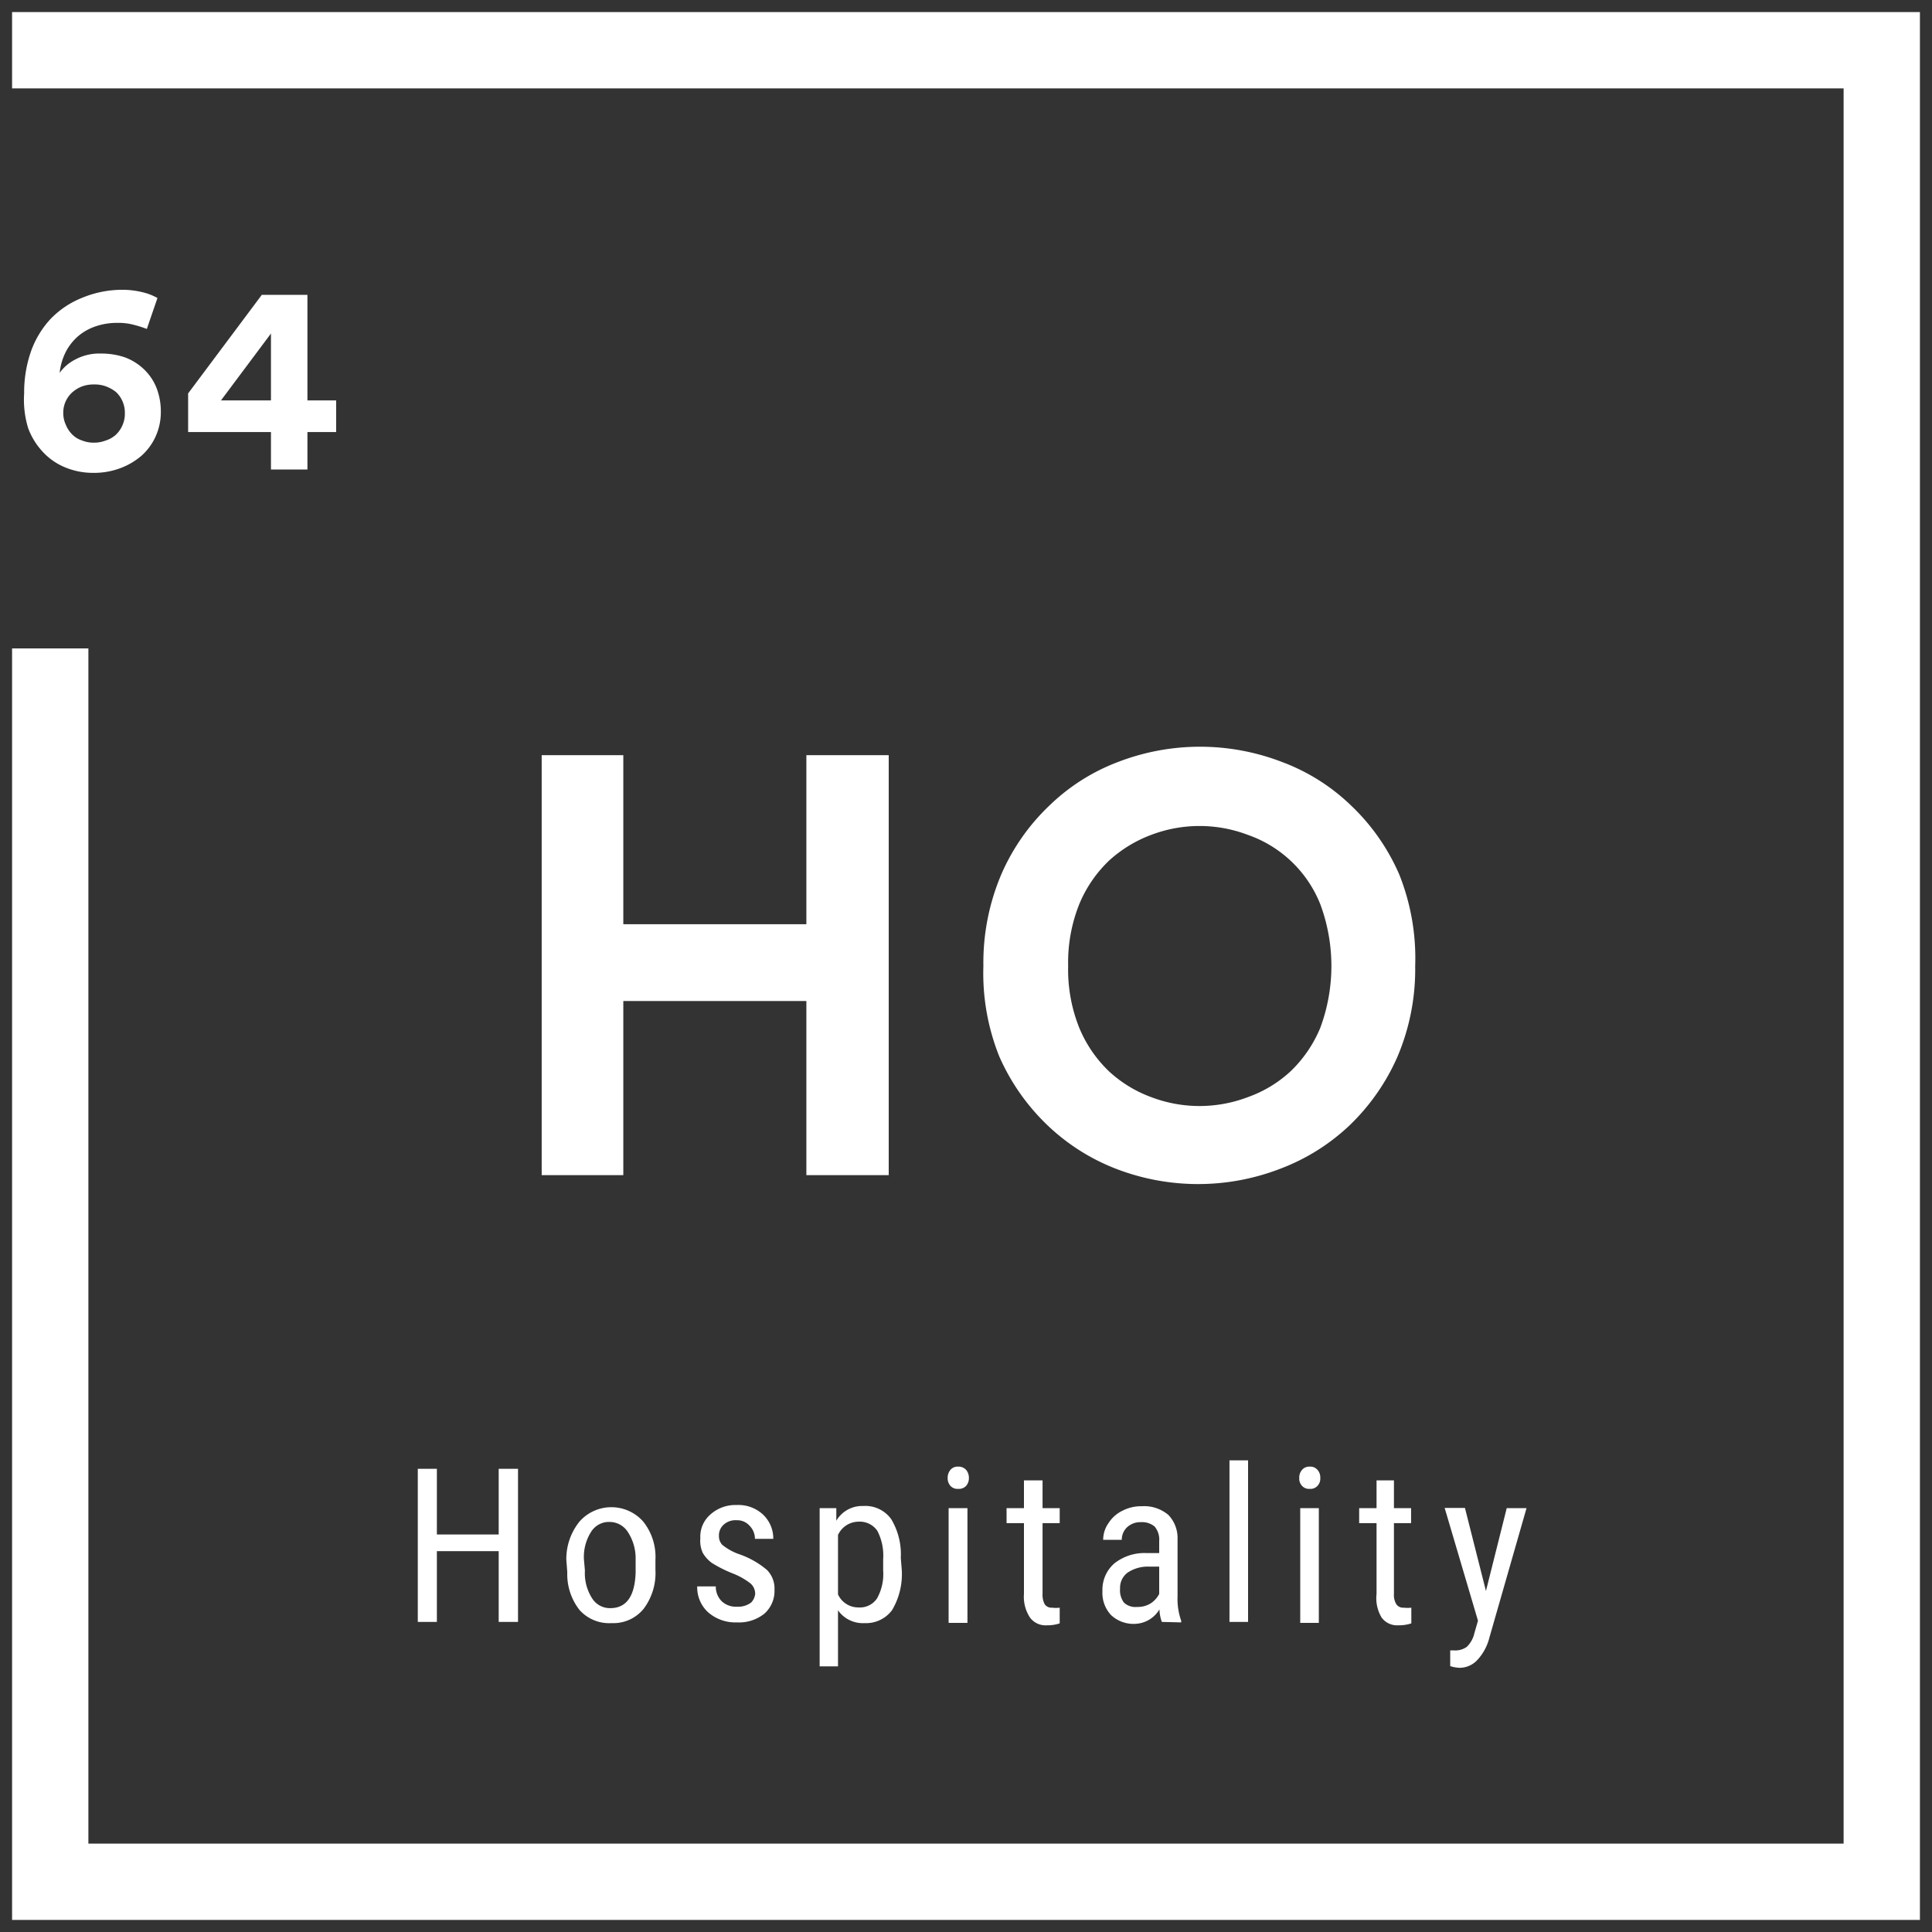
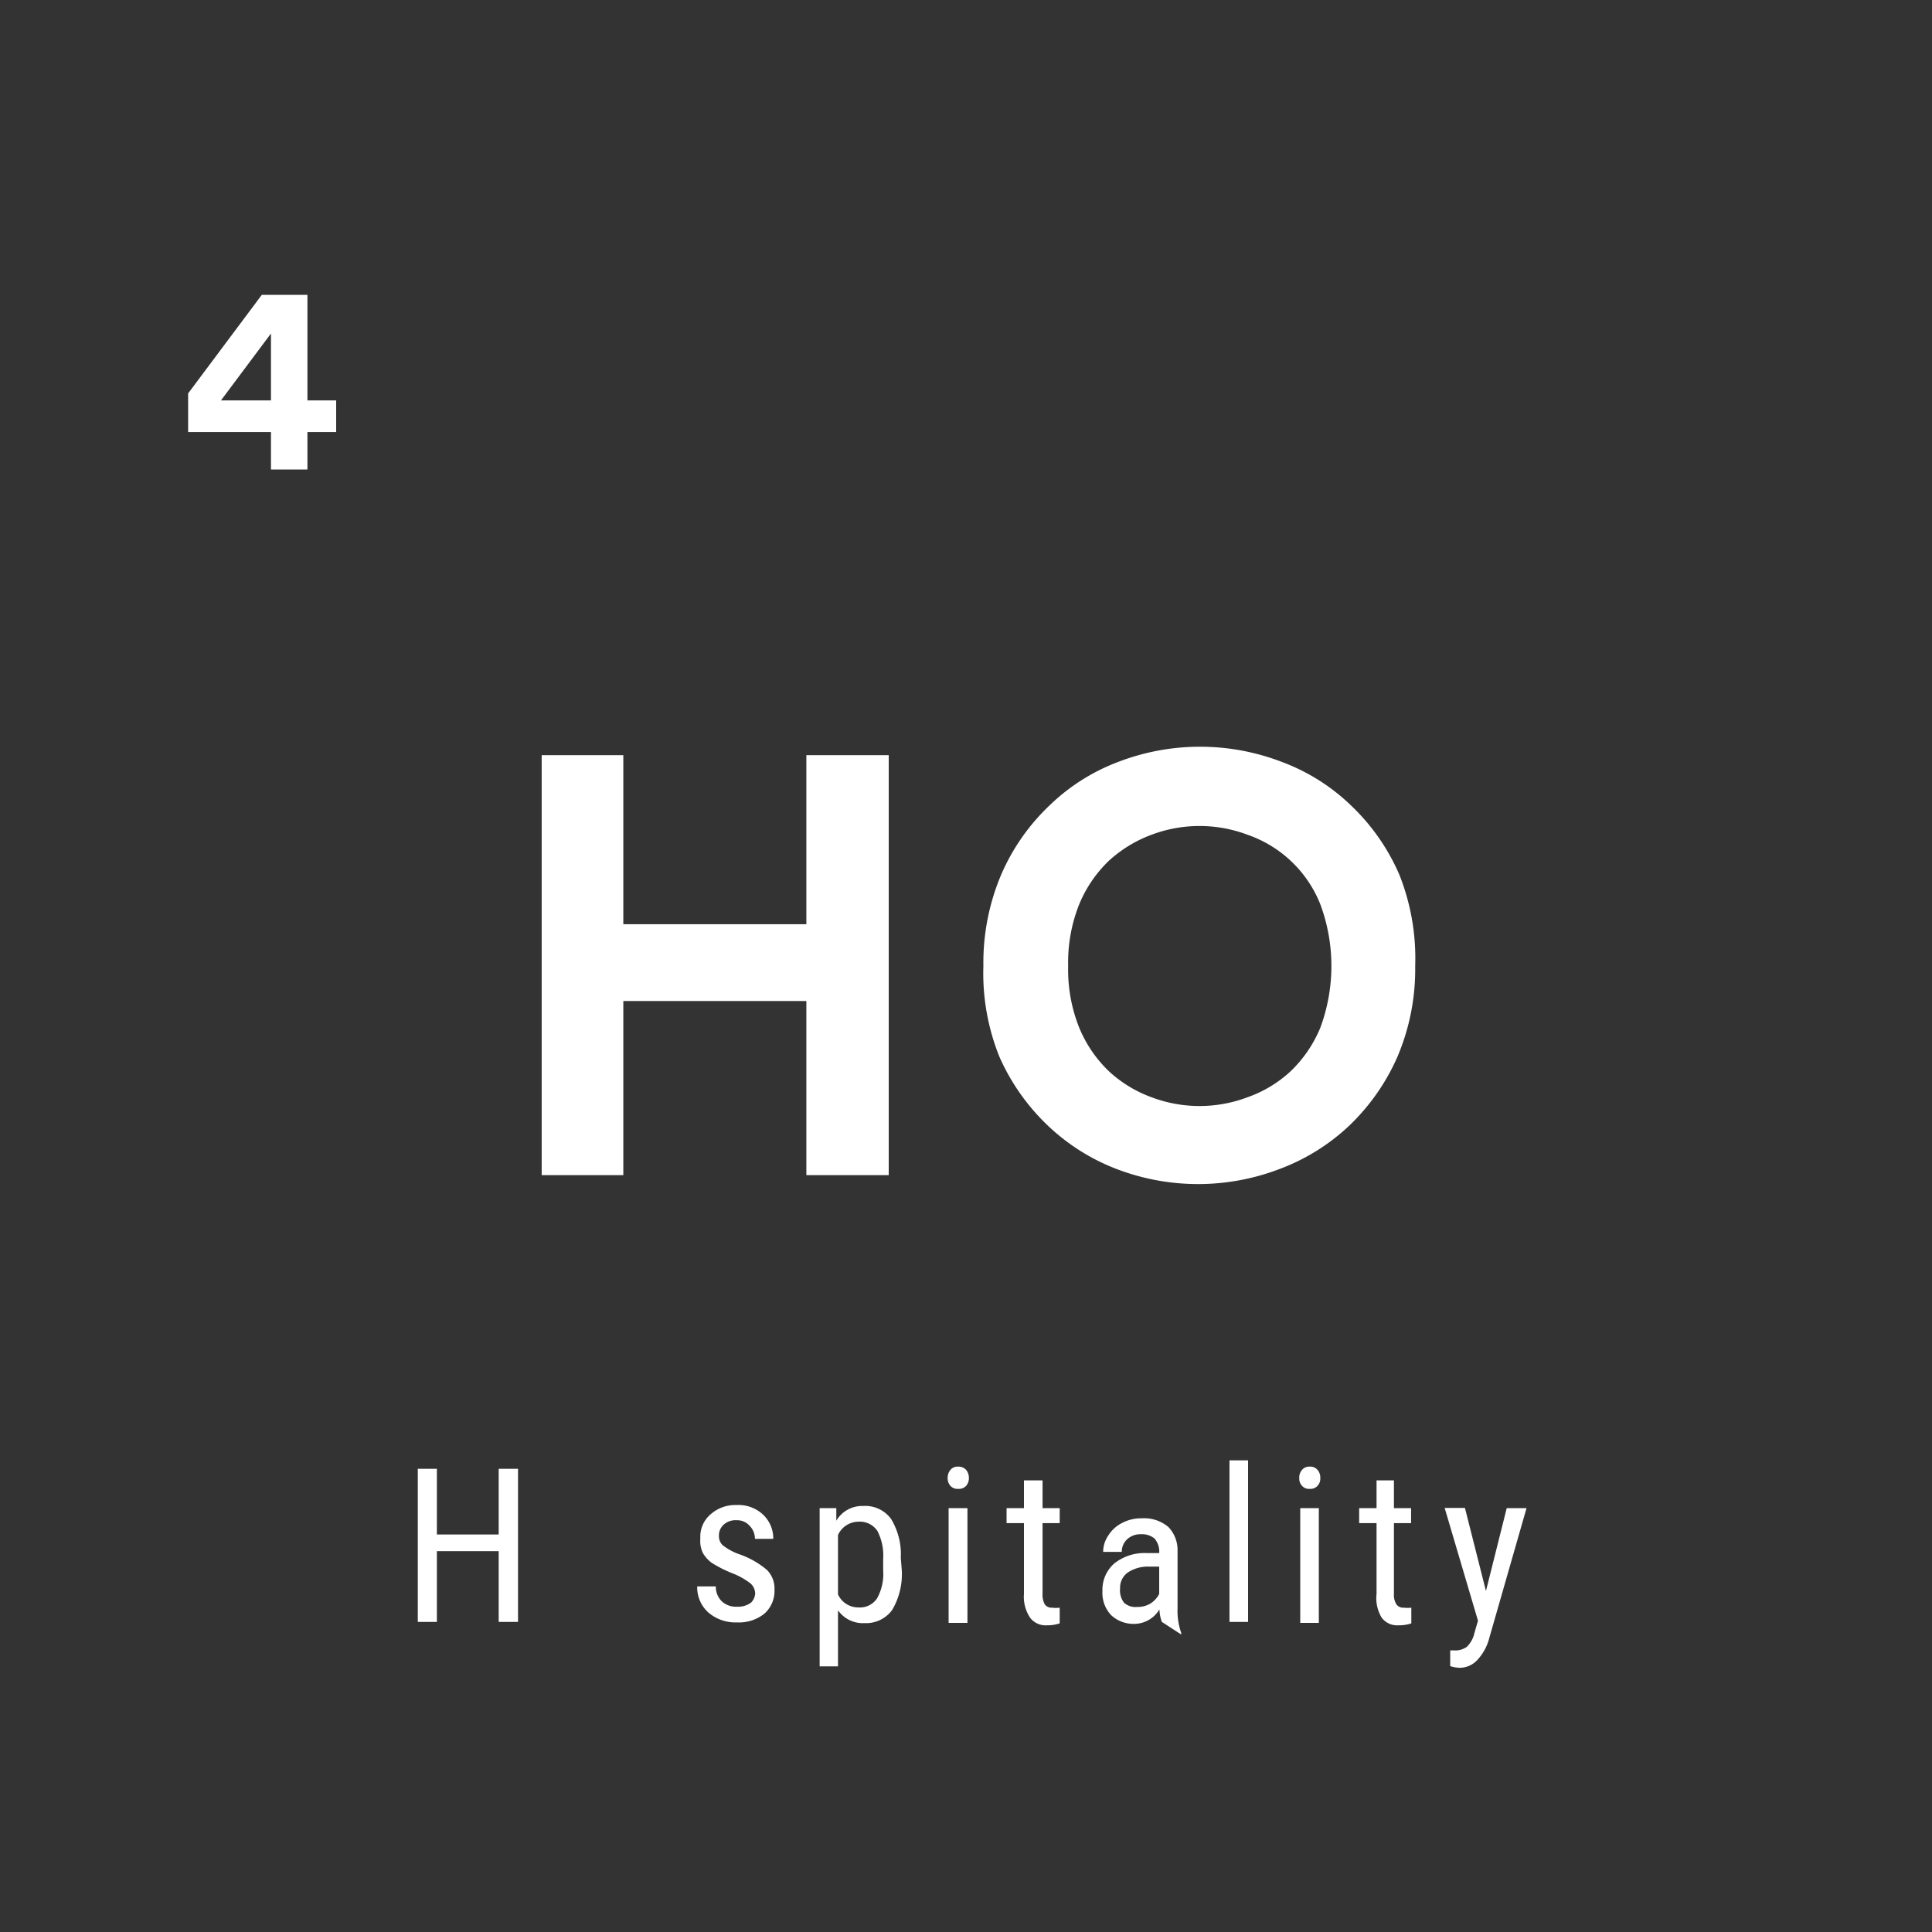
<svg xmlns="http://www.w3.org/2000/svg" id="Livello_1" data-name="Livello 1" viewBox="0 0 80 80">
  <rect x="0" y="0" width="80" height="80" fill="#333333" stroke="none" />
  <defs>
    <style>.cls-1{fill:#fff;}</style>
  </defs>
  <title>progetto-04-1</title>
  <path class="cls-1" d="M33.39,48.66V41.45H25.81v7.21H22.43V31.27h3.38v7h7.58v-7H36.8V48.66Z" />
  <path class="cls-1" d="M40.72,40a9.35,9.35,0,0,1,.74-3.79,8.71,8.71,0,0,1,2-2.86,8.28,8.28,0,0,1,2.84-1.8,9.44,9.44,0,0,1,6.78,0,8.27,8.27,0,0,1,2.86,1.8,8.71,8.71,0,0,1,2,2.86A9.35,9.35,0,0,1,58.6,40a9.26,9.26,0,0,1-.74,3.77,8.88,8.88,0,0,1-2,2.85A8.57,8.57,0,0,1,53,48.4a9.44,9.44,0,0,1-6.78,0,8.58,8.58,0,0,1-2.84-1.8,8.88,8.88,0,0,1-2-2.85A9.26,9.26,0,0,1,40.72,40Zm3.51,0a6.47,6.47,0,0,0,.46,2.56,5.29,5.29,0,0,0,1.24,1.81,5.22,5.22,0,0,0,1.74,1.06,5.62,5.62,0,0,0,4,0,5.12,5.12,0,0,0,1.76-1.06,5.29,5.29,0,0,0,1.24-1.81,7.35,7.35,0,0,0,0-5.12,5,5,0,0,0-3-2.87,5.63,5.63,0,0,0-4,0,5.39,5.39,0,0,0-1.74,1.06,5.29,5.29,0,0,0-1.24,1.81A6.5,6.5,0,0,0,44.23,40Z" />
-   <path class="cls-1" d="M6.08,13.62a5,5,0,0,0-.54-.17,2.39,2.39,0,0,0-.66-.08A2.71,2.71,0,0,0,4,13.5a2.21,2.21,0,0,0-.74.4,2.18,2.18,0,0,0-.52.64,2.5,2.5,0,0,0-.27.9,1.79,1.79,0,0,1,.64-.55,2.09,2.09,0,0,1,1.07-.25,3,3,0,0,1,1,.16,2.3,2.3,0,0,1,.78.49,2.18,2.18,0,0,1,.52.77,2.71,2.71,0,0,1,.18,1,2.45,2.45,0,0,1-.21,1,2.39,2.39,0,0,1-.59.81,2.9,2.9,0,0,1-.89.52,3.08,3.08,0,0,1-1.11.19,3,3,0,0,1-1.12-.21,2.6,2.6,0,0,1-.94-.63,2.93,2.93,0,0,1-.63-1A4,4,0,0,1,1,16.29a5.16,5.16,0,0,1,.29-1.76,3.87,3.87,0,0,1,.82-1.34,3.73,3.73,0,0,1,1.27-.85A4.34,4.34,0,0,1,5,12a3.49,3.49,0,0,1,.9.1,2.36,2.36,0,0,1,.62.24ZM2.62,17.1a1.15,1.15,0,0,0,.11.5A1.21,1.21,0,0,0,3,18a1,1,0,0,0,.4.24,1.28,1.28,0,0,0,.48.09,1.35,1.35,0,0,0,.5-.09A1.14,1.14,0,0,0,4.8,18a1.19,1.19,0,0,0,.27-.39,1.15,1.15,0,0,0,.1-.5,1.18,1.18,0,0,0-.1-.5,1.15,1.15,0,0,0-.27-.38A1.52,1.52,0,0,0,4.39,16a1.35,1.35,0,0,0-.5-.08A1.36,1.36,0,0,0,3.4,16a1.33,1.33,0,0,0-.4.24,1.13,1.13,0,0,0-.38.88Z" />
  <path class="cls-1" d="M7.79,16.29l3.05-4.08h1.89v4.37h1.19v1.31H12.73v1.55H11.22V17.89H7.79Zm3.43-2.48L9.15,16.58h2.07Z" />
  <path class="cls-1" d="M21.45,67.16h-.8V64.23H18.09v2.93H17.3V60.82h.79v2.72h2.56V60.82h.8Z" />
-   <path class="cls-1" d="M23.45,64.58A2.47,2.47,0,0,1,24,63a1.76,1.76,0,0,1,2.63,0,2.34,2.34,0,0,1,.51,1.59V65a2.47,2.47,0,0,1-.49,1.62,1.62,1.62,0,0,1-1.33.59A1.65,1.65,0,0,1,24,66.67a2.4,2.4,0,0,1-.51-1.57Zm.77.45a1.93,1.93,0,0,0,.29,1.14.87.87,0,0,0,.76.42q1,0,1.05-1.47v-.54A2,2,0,0,0,26,63.44a.9.9,0,0,0-.77-.42.87.87,0,0,0-.76.42,1.93,1.93,0,0,0-.29,1.14Z" />
  <path class="cls-1" d="M31.27,66a.57.57,0,0,0-.19-.43,2.92,2.92,0,0,0-.72-.41,5.36,5.36,0,0,1-.88-.44,1.36,1.36,0,0,1-.38-.42A1.18,1.18,0,0,1,29,63.7a1.21,1.21,0,0,1,.43-1,1.54,1.54,0,0,1,1.07-.38,1.49,1.49,0,0,1,1.1.4,1.36,1.36,0,0,1,.42,1h-.76a.76.76,0,0,0-.22-.54.68.68,0,0,0-.54-.23.72.72,0,0,0-.53.18.59.59,0,0,0-.2.47.51.51,0,0,0,.14.37,2.31,2.31,0,0,0,.68.38,3.57,3.57,0,0,1,1.17.66,1.09,1.09,0,0,1,.31.81,1.26,1.26,0,0,1-.42,1,1.68,1.68,0,0,1-1.13.36,1.72,1.72,0,0,1-1.2-.42,1.4,1.4,0,0,1-.45-1.07h.77a.85.85,0,0,0,.24.61.86.86,0,0,0,.64.23.89.89,0,0,0,.58-.17A.6.6,0,0,0,31.27,66Z" />
  <path class="cls-1" d="M37.34,65a2.92,2.92,0,0,1-.4,1.67,1.34,1.34,0,0,1-1.14.54,1.26,1.26,0,0,1-1.1-.53V69h-.76V62.45h.69l0,.52a1.24,1.24,0,0,1,1.11-.61,1.32,1.32,0,0,1,1.16.54,2.82,2.82,0,0,1,.4,1.61Zm-.77-.44a2.22,2.22,0,0,0-.24-1.17.88.88,0,0,0-.79-.38.94.94,0,0,0-.84.55v2.46a.92.92,0,0,0,.85.54.85.85,0,0,0,.77-.38,2.07,2.07,0,0,0,.25-1.15Z" />
  <path class="cls-1" d="M40.12,61.2a.48.48,0,0,1-.11.32.4.4,0,0,1-.33.13.39.39,0,0,1-.33-.13.48.48,0,0,1-.11-.32.52.52,0,0,1,.11-.33.39.39,0,0,1,.33-.14.42.42,0,0,1,.33.14A.52.52,0,0,1,40.12,61.2Zm-.06,6h-.78V62.45h.78Z" />
  <path class="cls-1" d="M43.17,61.3v1.15h.71v.62h-.71V66a.83.83,0,0,0,.09.43.34.34,0,0,0,.31.14,1.12,1.12,0,0,0,.31,0v.65a1.59,1.59,0,0,1-.53.08.8.8,0,0,1-.7-.32A1.56,1.56,0,0,1,42.4,66V63.07h-.72v-.62h.72V61.3Z" />
-   <path class="cls-1" d="M48.11,67.16a1.63,1.63,0,0,1-.1-.52,1.22,1.22,0,0,1-1,.6,1.36,1.36,0,0,1-1-.36,1.34,1.34,0,0,1-.36-1,1.44,1.44,0,0,1,.49-1.14,2,2,0,0,1,1.34-.43H48v-.5a.83.83,0,0,0-.19-.6.81.81,0,0,0-.57-.18.8.8,0,0,0-.57.21.71.71,0,0,0-.22.52h-.77a1.2,1.2,0,0,1,.22-.69,1.41,1.41,0,0,1,.57-.51,1.67,1.67,0,0,1,.81-.19,1.55,1.55,0,0,1,1.1.36,1.38,1.38,0,0,1,.38,1v2.38a2.71,2.71,0,0,0,.15,1v.07Zm-1-.62a1,1,0,0,0,.54-.15A1,1,0,0,0,48,66V64.87h-.44a1.5,1.5,0,0,0-.87.25.78.78,0,0,0-.31.66.84.84,0,0,0,.16.58A.69.69,0,0,0,47.08,66.54Z" />
+   <path class="cls-1" d="M48.11,67.16a1.63,1.63,0,0,1-.1-.52,1.22,1.22,0,0,1-1,.6,1.36,1.36,0,0,1-1-.36,1.34,1.34,0,0,1-.36-1,1.44,1.44,0,0,1,.49-1.14,2,2,0,0,1,1.34-.43H48a.83.83,0,0,0-.19-.6.81.81,0,0,0-.57-.18.8.8,0,0,0-.57.21.71.71,0,0,0-.22.52h-.77a1.2,1.2,0,0,1,.22-.69,1.41,1.41,0,0,1,.57-.51,1.67,1.67,0,0,1,.81-.19,1.55,1.55,0,0,1,1.1.36,1.38,1.38,0,0,1,.38,1v2.38a2.71,2.71,0,0,0,.15,1v.07Zm-1-.62a1,1,0,0,0,.54-.15A1,1,0,0,0,48,66V64.87h-.44a1.5,1.5,0,0,0-.87.25.78.78,0,0,0-.31.66.84.84,0,0,0,.16.58A.69.69,0,0,0,47.08,66.54Z" />
  <path class="cls-1" d="M51.68,67.16h-.77V60.47h.77Z" />
  <path class="cls-1" d="M54.67,61.2a.43.43,0,0,1-.11.32.39.39,0,0,1-.33.13.38.38,0,0,1-.32-.13.43.43,0,0,1-.11-.32.47.47,0,0,1,.11-.33.39.39,0,0,1,.32-.14.39.39,0,0,1,.33.14A.47.47,0,0,1,54.67,61.2Zm-.06,6h-.77V62.45h.77Z" />
  <path class="cls-1" d="M57.72,61.3v1.15h.71v.62h-.71V66a.74.74,0,0,0,.1.43.34.34,0,0,0,.31.14,1.18,1.18,0,0,0,.31,0v.65a1.61,1.61,0,0,1-.54.08.79.79,0,0,1-.69-.32A1.56,1.56,0,0,1,57,66V63.07h-.72v-.62H57V61.3Z" />
  <path class="cls-1" d="M61.53,65.88l.86-3.43h.82l-1.54,5.37a2.11,2.11,0,0,1-.5.92,1,1,0,0,1-.72.32,1.4,1.4,0,0,1-.4-.07v-.65h.17a.81.81,0,0,0,.52-.15,1.13,1.13,0,0,0,.31-.56l.15-.52-1.38-4.67h.84Z" />
-   <polygon class="cls-1" points="79.5 79.5 0.5 79.5 0.5 26.85 3.66 26.85 3.66 76.34 76.34 76.34 76.34 3.66 0.5 3.66 0.5 0.5 79.5 0.5 79.5 79.5" />
</svg>